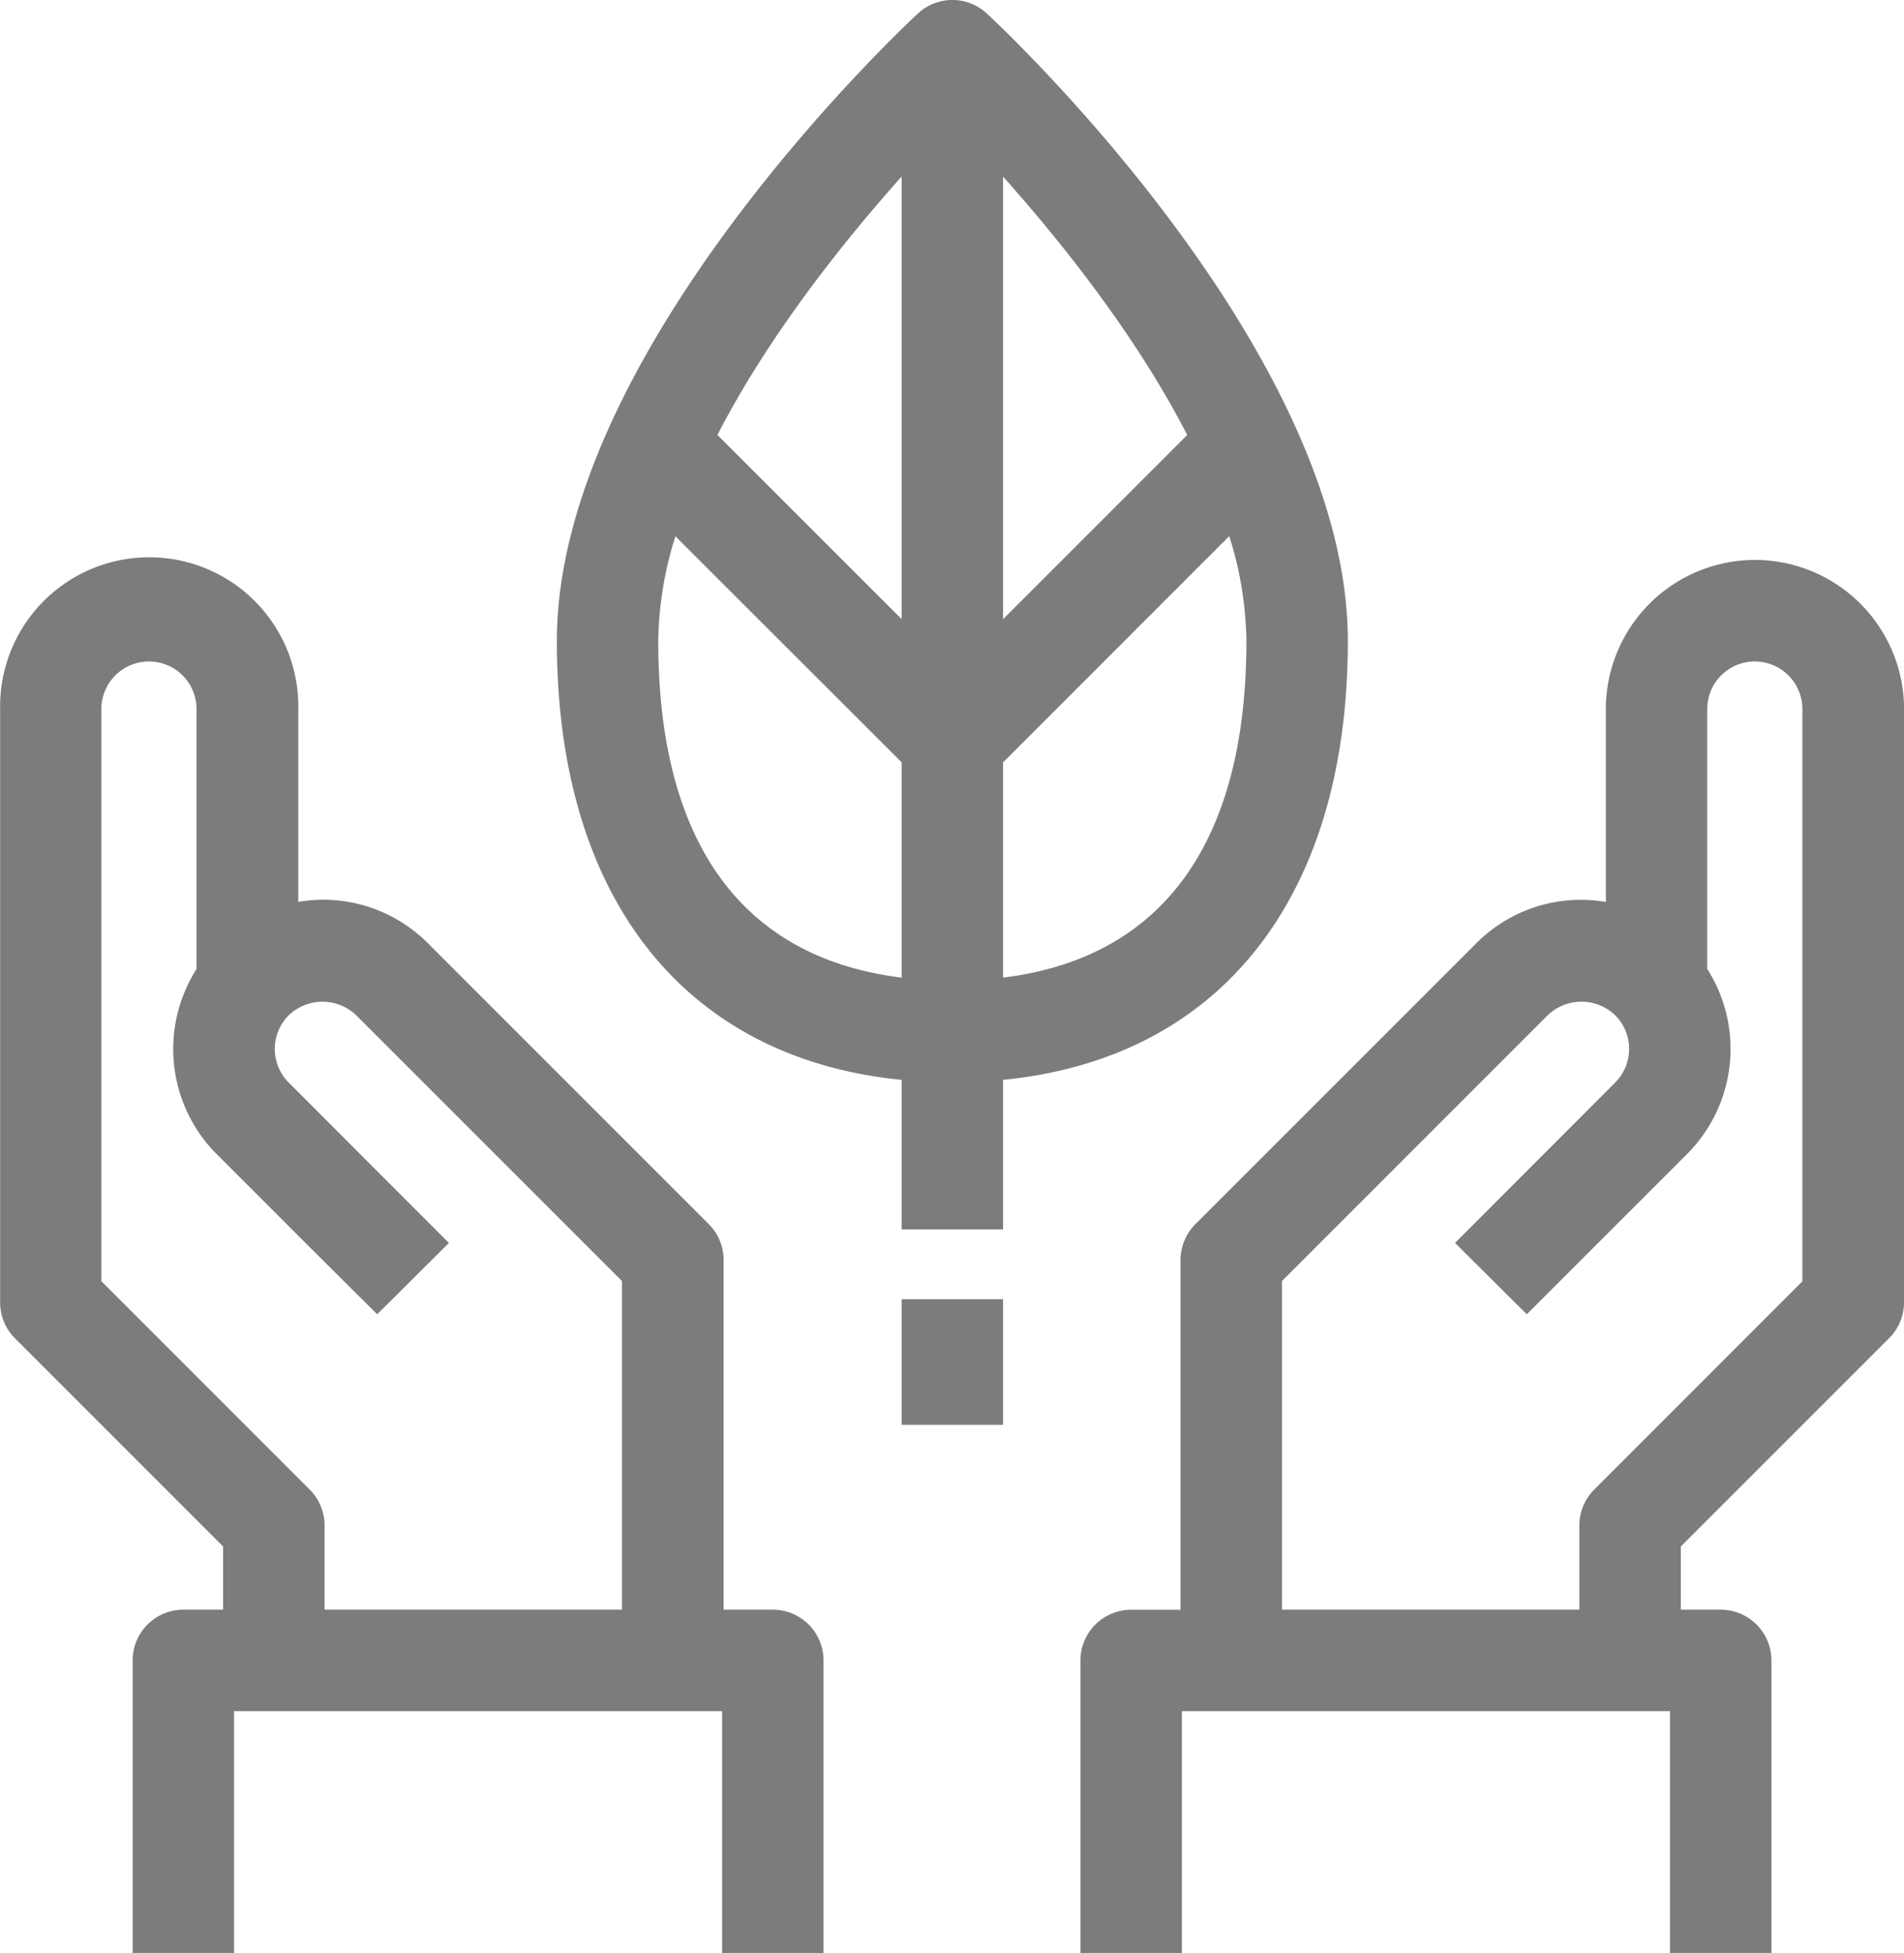
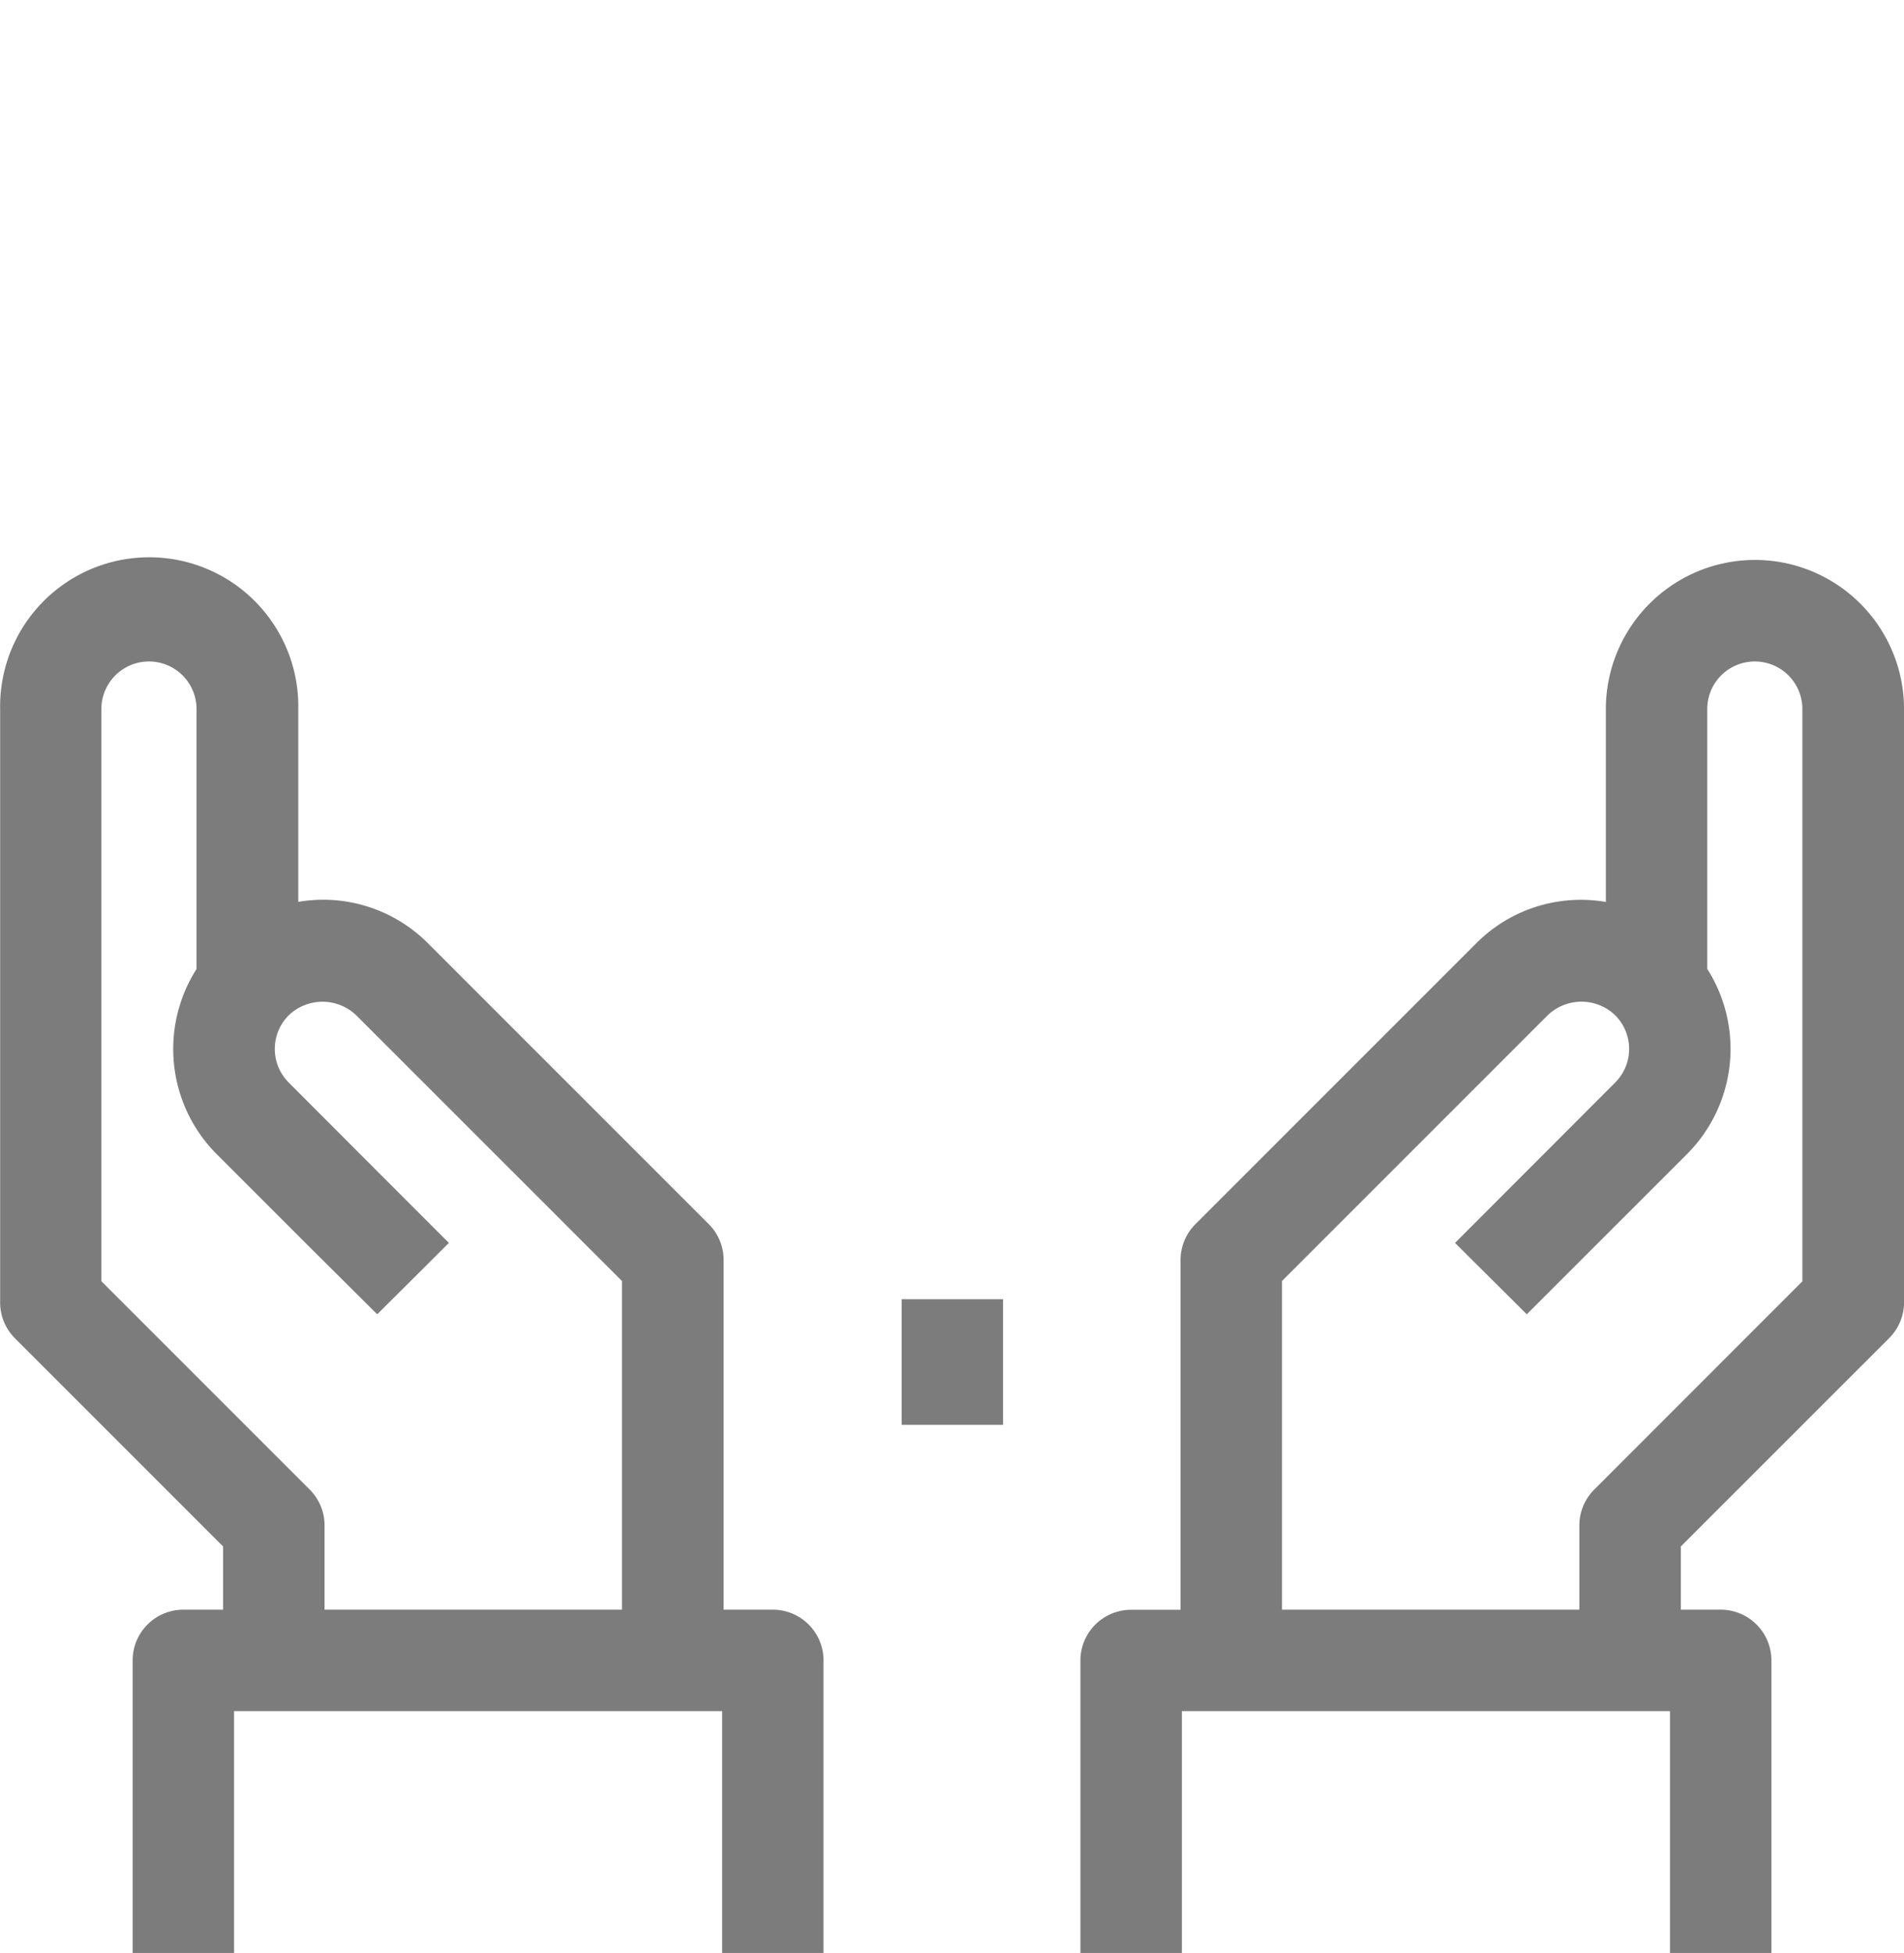
<svg xmlns="http://www.w3.org/2000/svg" id="SaveNature" viewBox="0 0 400.21 410.44">
  <defs>
    <style>.cls-1{fill:#7c7c7c;}</style>
  </defs>
  <title>ecology</title>
  <path class="cls-1" d="M218.35 389.08H208V315.59a10.66 10.66.0 00-3.12-7.54l-59-59a31.13 31.13.0 00-22.16-9.18 32.27 32.27.0 00-5.12.45V199.8a31.34 31.34.0 10-62.67.0V324.47A10.63 10.63.0 0059 332l43.79 43.79v13.29H94.44a10.66 10.66.0 00-10.66 10.66v61.48H105.1V410.4H207.69v50.82H229V399.74a10.66 10.66.0 00-10.65-10.66zm-31.72.0H124.12v-17.7a10.66 10.66.0 00-3.12-7.54L77.21 320.05V199.8a10 10 0 1120 0v54.64a31.29 31.29.0 004.28 38.95l19.31 19.31L135.19 327l15.07-15-14.35-14.35-19.31-19.34a10 10 0 010-14.16 10.26 10.26.0 0114.17.0L186.63 320z" transform="translate(-55.9 -50.78)" />
  <path class="cls-1" d="M424.77 168.46a31.37 31.37.0 00-31.33 31.34v40.54a31 31 0 00-27.28 8.73l-59 59a10.66 10.66.0 00-3.12 7.54v73.49h-10.4A10.66 10.66.0 00283 399.74v61.48h21.32V410.4h102.6v50.82h21.32V399.74a10.66 10.66.0 00-10.66-10.66H409.2V375.79L453 332a10.65 10.65.0 003.12-7.53V199.8a31.36 31.36.0 00-31.35-31.34zm10 151.59L391 363.84a10.67 10.67.0 00-3.13 7.54v17.7h-62.5V320l55.86-55.86a10.25 10.25.0 0114.16.0 10 10 0 010 14.17L361.74 312l15.08 15 33.65-33.64a31.29 31.29.0 004.28-38.95V199.8a10 10 0 1120 0V320.05z" transform="translate(-55.9 -50.78)" />
-   <path class="cls-1" d="M339.21 185.49c0-60.89-72.79-129-75.88-131.87a10.65 10.65.0 00-14.49.0c-3.1 2.87-75.89 71-75.89 131.87.0 54 26.87 87.76 72.47 92.24v31.42h21.32V277.73C312.34 273.25 339.21 239.49 339.21 185.49zm-93.79 70.75c-33.49-4.12-51.16-28.33-51.16-70.75a75.68 75.68.0 013.61-22L245.42 211zm0-75.34-38.72-38.71c10.8-21 26.56-40.69 38.72-54.31zm21.32-93c12.16 13.62 27.91 33.31 38.71 54.3l-38.71 38.71zm0 168.36V211l47.54-47.54a75.8 75.8.0 013.61 22c0 42.46-17.66 66.66-51.15 70.78z" transform="translate(-55.9 -50.78)" />
  <rect class="cls-1" x="189.52" y="273.05" width="21.32" height="26.4" />
</svg>